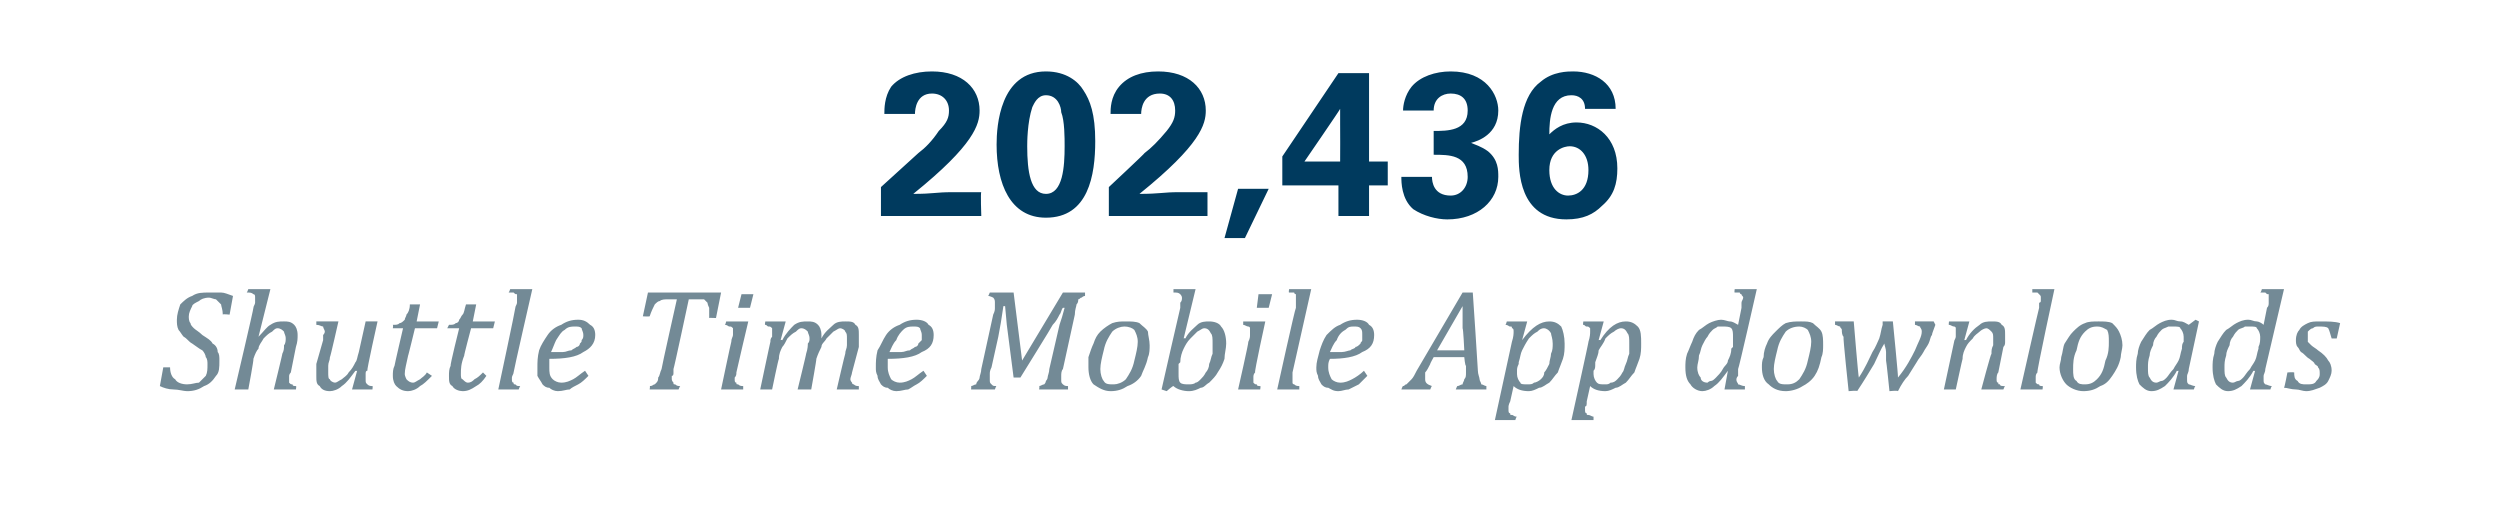
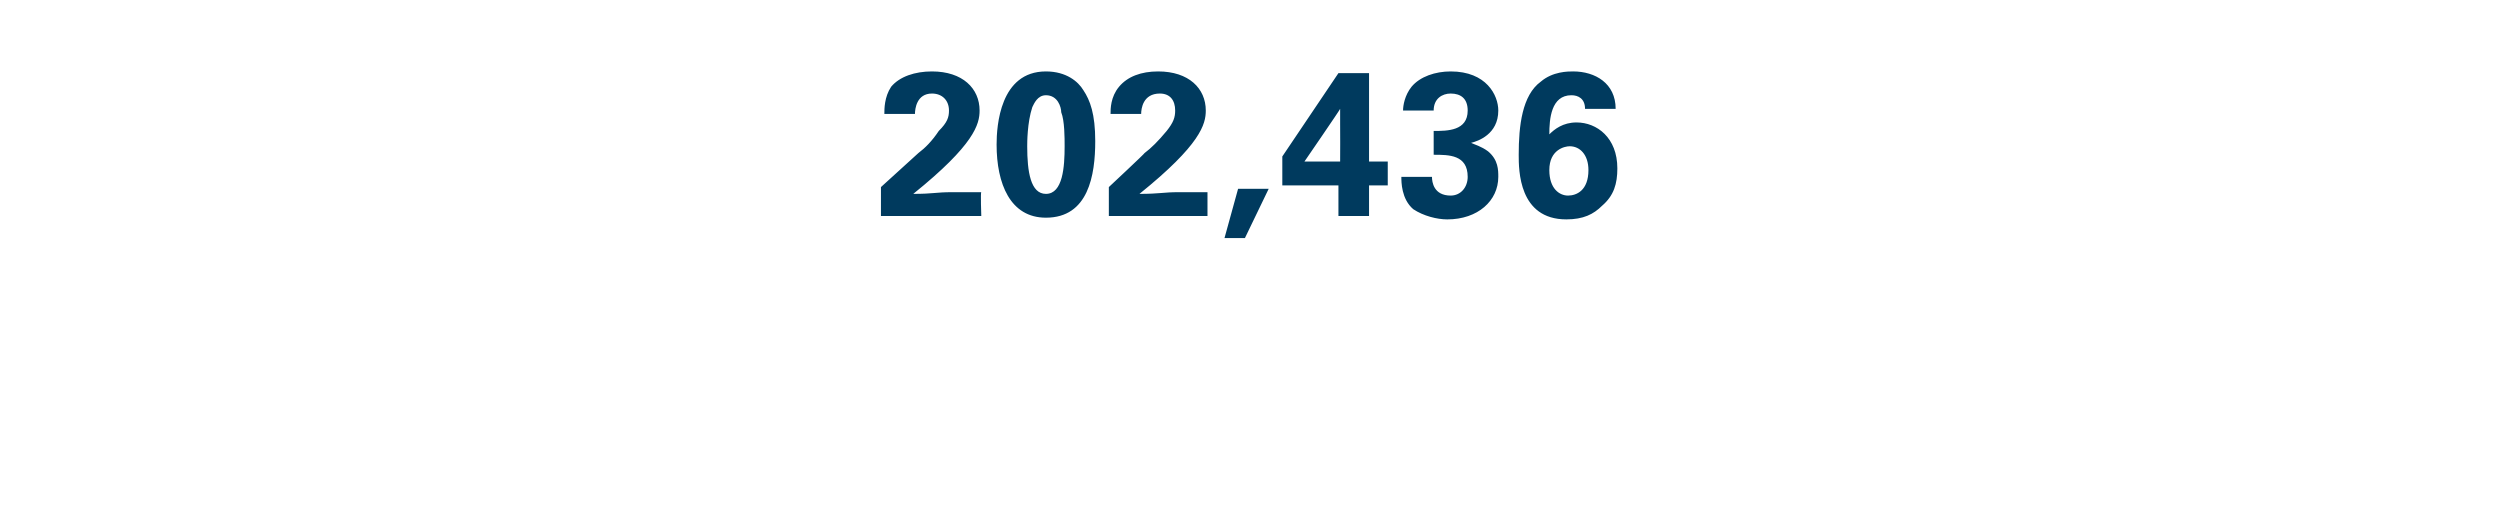
<svg xmlns="http://www.w3.org/2000/svg" version="1.1" width="147px" height="29.9px" viewBox="0 -4 147 29.9" style="top:-4px">
  <desc>202,436 Shuttle Time Mobile App downloads</desc>
  <defs />
  <g id="Polygon137398">
-     <path d="m10 17.6c0 .3.1.6.3.7c.1.2.4.3.7.3c.3 0 .5-.1.7-.1l.4-.4c.1-.2.1-.4.1-.7c0-.1 0-.3-.1-.4c0-.1-.1-.3-.2-.4c-.2-.1-.3-.2-.6-.4c-.2-.1-.3-.3-.5-.4c-.1-.1-.2-.3-.3-.4c-.1-.2-.1-.4-.1-.6c0-.3.1-.6.2-.9c.2-.2.4-.4.7-.5c.3-.2.6-.2 1-.2h.7c.2 0 .4.1.7.2l-.2 1.1s-.42-.05-.4 0c0-.3-.1-.5-.1-.6l-.3-.3c-.1 0-.3-.1-.4-.1c-.3 0-.5.1-.6.2c-.2.1-.4.2-.4.3c-.1.2-.2.4-.2.6c0 .1 0 .3.1.4c0 .1.1.2.2.3c.1.1.3.2.5.4c.3.2.5.3.6.5c.2.1.3.3.3.5c.1.1.1.3.1.5c0 .4 0 .7-.2.9c-.2.3-.4.5-.7.6c-.3.2-.6.3-1 .3c-.2 0-.5-.1-.8-.1c-.3 0-.6-.1-.8-.2l.2-1.1h.4zm7.4 1.3h-1.3s.52-2.12.5-2.1c.1-.2.1-.3.1-.5c.1-.1.1-.3.1-.4c0-.2-.1-.3-.1-.4c-.1-.1-.2-.2-.4-.2c-.1 0-.2.1-.3.2c-.2.1-.3.2-.5.4c-.1.2-.3.4-.3.6c-.1.1-.2.3-.3.6c.04-.01-.3 1.8-.3 1.8h-.8s1.12-4.76 1.1-4.8c0-.1.1-.2.1-.3v-.3c0-.1 0-.2-.1-.2c-.1-.1-.2-.1-.4-.1c.03.01.1-.2.1-.2h1.3l-.7 2.8s.01.05 0 0c.3-.3.5-.6.7-.7c.3-.2.5-.2.8-.2c.2 0 .4 0 .6.2c.1.1.2.3.2.6c0 .2 0 .4-.1.7l-.3 1.5c-.1.1-.1.2-.1.2v.4c.1.1.1.1.2.1c0 .1.1.1.2.1c.04-.02 0 .2 0 .2zm1.2-4h1.3s-.48 2.13-.5 2.1c0 .2-.1.3-.1.5v.4c0 .2 0 .4.1.4c0 .1.2.2.3.2c.1 0 .2-.1.4-.2c.1-.1.3-.2.4-.4c.2-.2.3-.4.4-.6c.1-.1.1-.3.2-.6l.4-1.8h.7s-.64 2.85-.6 2.9c-.1 0-.1.1-.1.2v.3c0 .2 0 .2.1.3s.2.1.3.1c.03-.02 0 .2 0 .2h-1.2l.3-1.1s-.09.03-.1 0c-.3.4-.5.7-.8.9c-.2.2-.5.3-.7.3c-.3 0-.5-.1-.6-.3c-.2-.1-.2-.3-.2-.6v-.7L19 16v-.3c.1-.1.1-.2.1-.2c0-.1-.1-.2-.1-.3c-.1 0-.2-.1-.4-.1v-.2zm6.8 3.2c-.3.3-.5.5-.7.6c-.2.2-.5.3-.7.3c-.3 0-.5-.1-.7-.3c-.1-.1-.2-.3-.2-.6c0-.2 0-.4.1-.6c-.01-.01.5-2.2.5-2.2h-.6s.03-.17 0-.2c.2 0 .3 0 .4-.1c.1 0 .2-.1.3-.2c0-.1.1-.2.1-.3c.1-.1.2-.3.2-.6h.6l-.2 1h1.3l-.1.4h-1.3s-.4 1.65-.4 1.6c-.1.5-.2.8-.2 1.1c0 .1.1.3.1.3c.1.1.2.2.4.2c.1 0 .2-.1.4-.2c.1-.1.3-.2.4-.4l.3.2zm3.2 0c-.2.3-.4.5-.6.6c-.3.2-.5.3-.8.3c-.2 0-.5-.1-.6-.3c-.2-.1-.2-.3-.2-.6c0-.2 0-.4.1-.6c-.05-.01.5-2.2.5-2.2h-.7l.1-.2c.2 0 .3 0 .4-.1c.1 0 .2-.1.2-.2c.1-.1.1-.2.2-.3c.1-.1.1-.3.2-.6h.6l-.2 1h1.3l-.1.4h-1.3s-.44 1.65-.4 1.6c-.2.5-.2.8-.2 1.1c0 .1 0 .3.1.3c.1.1.2.2.3.2c.2 0 .3-.1.4-.2c.2-.1.3-.2.5-.4l.2.2zM31 13h.3s-1.11 4.85-1.1 4.9c0 .1-.1.2-.1.3v.1c0 .1 0 .2.1.2c0 .1 0 .1.1.1c.1.1.1.1.3.1c-.02-.02-.1.2-.1.2h-1.2s1.02-4.78 1-4.8c0-.1.1-.2.1-.3v-.5c-.1 0-.1 0-.2-.1h-.3c.03.01.1-.2.1-.2h1zm3.6 5.1c-.2.2-.4.4-.6.5c-.2.1-.4.2-.5.3c-.2 0-.4.1-.7.1c-.2 0-.4-.1-.5-.2c-.2 0-.3-.1-.4-.2c-.1-.2-.2-.3-.3-.5v-.5c0-.3 0-.6.1-1c.1-.3.3-.6.5-.9c.2-.3.5-.5.8-.6c.3-.2.6-.3 1-.3c.3 0 .5.1.7.3c.2.1.3.3.3.6c0 .5-.3.8-.7 1c-.4.3-1.1.4-2 .4v.5c0 .3 0 .5.2.7c.1.1.3.2.5.2c.3 0 .5-.1.7-.2c.2-.1.4-.3.7-.5l.2.3zm-2.2-1.4h.7c.2 0 .3-.1.5-.1c.1-.1.2-.1.3-.2c.1 0 .2-.1.2-.2c.1-.1.1-.1.1-.2c.1-.1.1-.2.1-.3c0-.2-.1-.3-.1-.4c-.1-.1-.2-.1-.4-.1c-.2 0-.4 0-.6.2c-.2.1-.3.3-.5.6c-.1.2-.2.5-.3.7zm7.5 2.2h-1.7s.04-.22 0-.2c.2 0 .2-.1.3-.1l.1-.1c.1-.1.1-.2.1-.3c.1-.1.1-.3.2-.5c-.01-.05.9-4.1.9-4.1h-.5c-.2 0-.4 0-.5.1c-.1 0-.2.1-.3.2c-.1.2-.2.4-.3.7c-.04.02-.4 0-.4 0l.3-1.4h4.3l-.3 1.5s-.42-.02-.4 0v-.6c-.1-.2-.1-.3-.1-.3l-.2-.2h-.9s-.87 4.08-.9 4.1v.2c0 .1 0 .2-.1.2v.2c0 .1.1.2.1.2c0 .1 0 .1.1.1c.1.1.2.1.3.1c-.01-.02-.1.2-.1.2zm4.4-5.6l-.2.8h-.7l.2-.8h.7zm-1 4.6c0 .1 0 .2-.1.3v.1c0 .1 0 .2.1.2c0 .1 0 .1.1.1c.1.1.2.1.3.1v.2h-1.3s.59-2.81.6-2.8c0-.2.1-.3.1-.4v-.4c-.1-.1-.1-.1-.2-.1s-.1-.1-.3-.1c.05.04.1-.2.1-.2h1.3s-.7 2.95-.7 3zm5-2.2v.2c.2-.4.5-.6.7-.8c.2-.2.5-.2.7-.2c.3 0 .5 0 .6.2c.2.1.2.3.2.6v.7l-.4 1.5c0 .1-.1.3-.1.4c0 .1.1.2.1.2c0 .1.1.1.1.1c.1.1.2.1.3.1v.2h-1.3s.49-2.12.5-2.1c0-.2.1-.3.1-.5v-.4c0-.2 0-.3-.1-.4c0-.1-.2-.2-.3-.2c-.1 0-.2.1-.4.2l-.4.4c-.1.2-.3.3-.3.5c-.1.2-.2.4-.3.7c.03-.03-.3 1.8-.3 1.8h-.8s.52-2.12.5-2.1c.1-.3.1-.5.1-.6c.1-.1.1-.2.1-.3c0-.2-.1-.3-.1-.4c-.1-.1-.2-.2-.4-.2c-.1 0-.2.1-.3.2c-.2.1-.3.2-.5.4c-.1.2-.2.4-.3.5c-.1.2-.2.4-.2.7c-.03-.01-.4 1.8-.4 1.8h-.7s.6-2.85.6-2.8c0-.1 0-.2.1-.3v-.5c-.1-.1-.1-.1-.2-.1s-.1-.1-.2-.1c-.05.04 0-.2 0-.2h1.2l-.3 1.1s.06-.03.1 0c.2-.4.5-.7.7-.9c.3-.2.5-.2.8-.2c.2 0 .4 0 .6.2c.1.1.2.3.2.6zm6.2 2.4c-.2.2-.4.4-.6.5c-.2.1-.3.2-.5.3c-.2 0-.4.1-.7.1c-.2 0-.4-.1-.5-.2c-.2 0-.3-.1-.4-.2c-.1-.2-.2-.3-.2-.5c-.1-.2-.1-.3-.1-.5c0-.3 0-.6.1-1c.2-.3.3-.6.5-.9c.2-.3.5-.5.8-.6c.3-.2.6-.3 1-.3c.3 0 .6.1.7.3c.2.1.3.3.3.6c0 .5-.2.8-.7 1c-.4.3-1.1.4-2 .4v.5c0 .3.1.5.2.7c.1.1.3.2.5.2c.3 0 .5-.1.7-.2c.2-.1.4-.3.7-.5l.2.3zm-2.2-1.4h.7c.2 0 .3-.1.5-.1c.1-.1.2-.1.3-.2c.1 0 .2-.1.2-.2l.2-.2v-.3c0-.2-.1-.3-.1-.4c-.1-.1-.2-.1-.4-.1c-.2 0-.4 0-.6.2c-.1.1-.3.3-.4.6c-.2.2-.3.5-.4.7zm10.2-3.5h1.3v.2c-.1 0-.2.1-.2.1c-.1 0-.1.1-.2.1c0 .1 0 .2-.1.3c0 .1-.1.3-.1.6l-.7 3.2c-.1.1-.1.3-.1.4v.2c0 .2 0 .2.1.3s.2.1.3.1v.2h-1.7s.04-.22 0-.2c.1 0 .2-.1.3-.1c0 0 .1-.1.1-.2c0 0 .1-.1.1-.2c0-.1.1-.3.1-.5l.6-2.6c.1-.3.2-.6.3-1h-.1c-.1.1-.1.3-.2.4c-.1.2-.2.4-.4.6c.02.01-1.9 3.1-1.9 3.1h-.4l-.4-3.1l-.1-1.1h-.1c-.1.7-.2 1.3-.3 1.8l-.4 1.8c-.1.2-.1.3-.1.4v.3c0 .2 0 .2.1.3s.1.1.3.1c-.03-.02-.1.2-.1.2h-1.4s.02-.22 0-.2c.1 0 .2-.1.3-.1c0 0 0-.1.1-.2c0 0 .1-.1.1-.2c0-.1.1-.3.1-.5l.7-3.2c.1-.2.1-.3.1-.4v-.3c0-.1 0-.2-.1-.3c0 0-.2-.1-.3-.1c.01.03.1-.2.1-.2h1.4l.5 4l2.4-4zm2.8 5.8c-.4 0-.7-.2-1-.4c-.2-.2-.3-.6-.3-1v-.6c.1-.3.2-.6.3-.8c.1-.3.2-.5.4-.7c.2-.2.5-.4.7-.5c.3-.1.5-.1.8-.1c.3 0 .6 0 .8.1c.2.2.4.3.5.5c0 .2.1.5.1.8c0 .2 0 .5-.1.7c-.1.5-.3.8-.4 1.1c-.2.3-.5.5-.8.6c-.3.2-.6.3-1 .3zm-.6-1.3c0 .3.1.6.2.7c.1.2.3.2.6.2c.2 0 .5-.1.7-.3c.2-.3.4-.6.5-1.1c.1-.4.2-.8.2-1.1c0-.3-.1-.5-.2-.7c-.1-.1-.3-.2-.6-.2c-.2 0-.5.1-.7.3c-.2.3-.4.6-.5 1.1c-.1.4-.2.8-.2 1.1zm5.2 1.3c-.3 0-.7-.1-.9-.3c-.04-.02-.4.3-.4.3l-.3-.1s1.08-4.76 1.1-4.8v-.3c.1-.1.1-.2.1-.3c0-.1-.1-.2-.1-.2c-.1-.1-.2-.1-.4-.1v-.2h1.3l-.7 2.9s.06-.03.1 0c.2-.4.5-.6.7-.8c.2-.2.5-.2.7-.2c.3 0 .6.1.7.3c.2.2.3.6.3 1c0 .3-.1.6-.1.9c-.1.3-.2.5-.4.8c-.1.2-.3.4-.5.6c-.2.1-.3.3-.5.3c-.2.1-.4.2-.7.2zm-.6-1.6v.6c0 .2 0 .4.1.5c.1.1.3.1.5.1c.1 0 .3 0 .4-.1c.1 0 .2-.1.3-.2c.1-.1.2-.2.3-.4c.1-.1.2-.3.2-.5c.1-.2.1-.4.2-.6v-.6c0-.3 0-.5-.1-.6c-.1-.2-.2-.3-.4-.3c-.1 0-.2.1-.4.2l-.4.4c-.2.2-.3.4-.4.6c-.1.2-.2.5-.2.8l-.1.1zm5.5-4.1l-.2.8h-.7l.1-.8h.8zm-1 4.6c-.1.1-.1.2-.1.3v.3c.1.1.1.1.2.1c0 .1.1.1.2.1c.04-.02 0 .2 0 .2h-1.3s.64-2.81.6-2.8c.1-.2.1-.3.1-.4v-.4c0-.1-.1-.1-.1-.1c-.1 0-.2-.1-.3-.1v-.2h1.3s-.65 2.95-.6 3zm3.1-4.9h.2L76 17.9v.6c0 .1.1.1.1.1c.1.1.2.1.3.1v.2h-1.3s1.05-4.78 1.1-4.8v-.8s-.1 0-.1-.1h-.3c-.04.01 0-.2 0-.2h1.1zm3.5 5.1l-.5.5l-.6.3c-.2 0-.4.1-.6.1c-.3 0-.4-.1-.6-.2c-.2 0-.3-.1-.4-.2c-.1-.2-.2-.3-.2-.5c-.1-.2-.1-.3-.1-.5c0-.3.1-.6.2-1c.1-.3.2-.6.4-.9c.3-.3.5-.5.8-.6c.3-.2.6-.3 1-.3c.3 0 .6.1.7.3c.2.1.3.3.3.6c0 .5-.2.8-.7 1c-.4.3-1.1.4-1.9.4c-.1.2-.1.3-.1.5c0 .3.1.5.2.7c.1.1.3.2.5.2c.3 0 .5-.1.7-.2c.2-.1.5-.3.7-.5l.2.3zm-2.2-1.4h.7c.2 0 .4-.1.5-.1c.1-.1.3-.1.3-.2c.1 0 .2-.1.3-.2c0-.1.1-.1.1-.2v-.3c0-.2 0-.3-.1-.4c-.1-.1-.2-.1-.4-.1c-.2 0-.3 0-.5.2c-.2.1-.4.3-.5.6c-.2.2-.3.5-.4.7zm7.4 2.2s.08-.22.1-.2c.1 0 .2-.1.3-.1c0-.1.1-.2.1-.3c.1-.1.1-.2.1-.4v-.4c-.05.04-.1-.5-.1-.5h-1.8s-.23.41-.2.4c-.1.2-.2.4-.3.5v.4c0 .2.1.3.4.4c-.02-.02-.1.2-.1.2h-1.7s.08-.22.1-.2c.1 0 .1-.1.2-.1l.3-.3c.1-.1.2-.3.3-.5l2.7-4.6h.6s.31 4.58.3 4.6c0 .2.1.4.1.5c0 .1.1.2.1.3c.1 0 .2.1.3.1v.2h-1.8zm-1.1-2.3h1.6s-.06-1.29-.1-1.3V14c.01.03 0 0 0 0l-1.5 2.6zm4.3 3c-.1.2-.1.3-.1.3v.2c0 .1 0 .2.1.2c0 .1 0 .1.1.1s.1.1.3.1c-.03-.03-.1.2-.1.2h-1.2l1-4.6c.1-.3.1-.5.1-.6c0-.1 0-.2-.1-.2c0-.1 0-.1-.1-.1s-.1-.1-.3-.1c.04.04.1-.2.1-.2h1.2l-.3 1.1s.04-.02 0 0c.6-.8 1.1-1.1 1.6-1.1c.3 0 .5.1.7.3c.1.2.2.6.2 1c0 .3 0 .6-.1.9c-.1.3-.2.5-.3.8c-.2.2-.3.4-.5.6c-.2.1-.4.3-.6.3c-.2.1-.4.2-.6.2c-.4 0-.7-.1-.9-.3l-.2.9zm.5-2.2c-.1.2-.1.3-.1.4v.2c0 .2.1.4.2.5c0 .1.2.1.4.1c.2 0 .3 0 .4-.1c.1 0 .3-.1.4-.2c.1-.1.2-.2.2-.4c.1-.1.2-.3.3-.5c0-.2.1-.4.1-.6c.1-.2.1-.4.1-.6c0-.3-.1-.5-.1-.6c-.1-.2-.3-.3-.4-.3c-.2 0-.3.1-.4.2c-.2.1-.3.2-.5.4c-.2.3-.3.5-.4.7c-.1.2-.1.4-.2.7v.1zm4 2.2c0 .2 0 .3-.1.3v.2c0 .1 0 .2.1.2c0 .1 0 .1.1.1c.1 0 .2.1.3.1v.2h-1.3s1.03-4.64 1-4.6c.1-.3.1-.5.1-.6v-.2c-.1-.1-.1-.1-.2-.1s-.1-.1-.2-.1c-.04.04 0-.2 0-.2h1.2L94 16s.06-.02.1 0c.5-.8 1-1.1 1.5-1.1c.3 0 .5.1.7.3c.2.2.2.6.2 1c0 .3 0 .6-.1.9c-.1.3-.2.5-.3.8c-.2.2-.3.4-.5.6c-.2.1-.4.3-.6.3c-.2.1-.4.2-.6.2c-.4 0-.7-.1-.9-.3l-.2.9zm.5-2.2c0 .2 0 .3-.1.4v.2c0 .2.1.4.2.5c.1.1.2.1.5.1c.1 0 .2 0 .3-.1c.2 0 .3-.1.4-.2c.1-.1.2-.2.3-.4c.1-.1.1-.3.2-.5c.1-.2.1-.4.2-.6v-.6c0-.3 0-.5-.1-.6c-.1-.2-.2-.3-.4-.3c-.1 0-.3.1-.4.2c-.2.1-.3.2-.5.4c-.1.3-.3.5-.4.7c0 .2-.1.4-.2.7v.1zm8.6-3.3v-.3c0-.1.1-.2.1-.3c0-.1-.1-.1-.1-.2c0 0-.1 0-.1-.1h-.3c-.03.01 0-.2 0-.2h1.3s-1.07 4.73-1.1 4.7v.4c-.1.1-.1.2-.1.2c0 .2.1.2.1.3c.1 0 .2.1.4.1v.2h-1.2l.2-1.1s-.02.03 0 0c-.3.4-.5.7-.8.9c-.2.2-.5.3-.7.3c-.3 0-.6-.2-.7-.4c-.2-.2-.3-.5-.3-1c0-.2 0-.5.1-.8c.1-.2.2-.5.3-.7c.1-.3.2-.5.4-.7c.2-.1.4-.3.6-.4c.2-.1.5-.2.7-.2c.2 0 .4.1.5.1c.2 0 .3.1.5.2l.2-1zm-.5 2.3v-.6c0-.2 0-.4-.1-.5c-.1-.1-.3-.1-.5-.1h-.3c-.1.1-.2.1-.3.2c-.1.1-.2.2-.3.4c-.1.1-.2.3-.3.5c-.1.2-.1.4-.2.6c0 .3-.1.5-.1.7c0 .3.1.5.2.6c0 .2.2.3.4.3c0 0 .1-.1.2-.1c.1 0 .2-.1.3-.2c.1-.1.3-.3.4-.5c.1-.2.3-.3.3-.5c.1-.2.2-.4.2-.7l.1-.1zM105 19c-.5 0-.8-.2-1-.4c-.3-.2-.4-.6-.4-1c0-.2 0-.4.1-.6c0-.3.1-.6.2-.8c.1-.3.3-.5.5-.7c.2-.2.4-.4.6-.5c.3-.1.6-.1.9-.1c.3 0 .5 0 .7.1c.2.2.4.3.5.5c.1.2.1.5.1.8c0 .2 0 .5-.1.7c-.1.5-.2.8-.4 1.1c-.2.3-.5.5-.7.6c-.3.2-.7.3-1 .3zm-.7-1.3c0 .3.1.6.2.7c.1.2.3.2.6.2c.3 0 .5-.1.7-.3c.2-.3.4-.6.5-1.1c.1-.4.2-.8.2-1.1c0-.3-.1-.5-.2-.7c-.1-.1-.3-.2-.5-.2c-.3 0-.6.1-.8.3c-.2.3-.4.6-.5 1.1c-.1.4-.2.8-.2 1.1zm7.3.5c.5-.6.8-1.2 1-1.6c.2-.5.4-.8.4-1.1c0-.2-.1-.2-.1-.3c-.1 0-.2-.1-.3-.1v-.2h1.1l.1.2c-.1.3-.2.5-.2.6c-.1.1-.1.3-.2.5c-.1.2-.2.3-.3.5c-.1.2-.3.4-.4.6c-.2.3-.3.5-.5.8c-.2.2-.4.5-.6.9c-.02-.05-.5 0-.5 0c0 0-.18-1.78-.2-1.8v-.5c0-.2-.1-.4-.1-.5c-.2.3-.4.8-.6 1.2c-.3.5-.6 1-1 1.6c.03-.05-.5 0-.5 0c0 0-.34-3.17-.3-3.2c-.1-.1-.1-.3-.1-.4c0-.1-.1-.1-.1-.2c-.1 0-.2-.1-.3-.1v-.2h1.1s.27 3.29.3 3.3c.4-.6.6-1.1.8-1.5c.2-.3.3-.6.4-.8c.1-.3.1-.5.2-.8v-.2h.6s.33 3.3.3 3.3zm6.2.7h-1.3s.56-2.12.6-2.1c0-.2 0-.3.1-.5v-.4c0-.2 0-.3-.1-.4c-.1-.1-.2-.2-.3-.2c-.1 0-.3.1-.4.2c-.1.1-.3.2-.4.4c-.2.2-.3.3-.4.5c-.1.2-.2.4-.2.7c-.01-.01-.4 1.8-.4 1.8h-.7l.6-2.8c0-.1.1-.2.1-.3v-.5c0-.1-.1-.1-.1-.1c-.1 0-.2-.1-.3-.1c-.03.04 0-.2 0-.2h1.2l-.3 1.1s.07-.02.1 0c.2-.4.5-.7.8-.9c.2-.2.5-.2.7-.2c.3 0 .5 0 .6.2c.2.1.2.3.2.6v.4c0 .1 0 .2-.1.3l-.3 1.5c-.1.1-.1.3-.1.4c0 .1 0 .2.1.2c0 .1 0 .1.1.1c0 .1.1.1.3.1c-.02-.02-.1.2-.1.2zm2.8-5.9h.2s-1.05 4.85-1 4.9c-.1.1-.1.2-.1.3v.3c.1.1.1.1.2.1c0 .1.1.1.2.1c.04-.02 0 .2 0 .2h-1.3s1.08-4.78 1.1-4.8v-.3c.1 0 .1-.1.1-.1v-.2c0-.1 0-.1-.1-.2l-.1-.1h-.3v-.2h1.1zm1.9 6c-.4 0-.8-.2-1-.4c-.2-.2-.4-.6-.4-1c0-.2.1-.4.1-.6c.1-.3.1-.6.2-.8c.2-.3.3-.5.5-.7c.2-.2.4-.4.7-.5c.2-.1.5-.1.8-.1c.3 0 .6 0 .8.1c.2.2.3.3.4.5c.1.2.2.5.2.8c0 .2-.1.5-.1.7c-.1.5-.3.8-.5 1.1c-.2.3-.4.5-.7.6c-.3.2-.6.3-1 .3zm-.6-1.3c0 .3 0 .6.2.7c.1.2.3.2.5.2c.3 0 .5-.1.7-.3c.3-.3.4-.6.5-1.1c.2-.4.2-.8.2-1.1c0-.3 0-.5-.1-.7c-.2-.1-.3-.2-.6-.2c-.3 0-.5.1-.7.3c-.3.3-.4.6-.5 1.1c-.2.4-.2.8-.2 1.1zm6.8-2.6l.4-.3l.2.1l-.6 2.8c0 .2-.1.3-.1.4v.2c0 .2 0 .2.1.3c.1 0 .2.1.4.1c-.04-.02-.1.2-.1.2h-1.2l.3-1.1s-.06.03-.1 0c-.2.4-.5.7-.7.9c-.3.2-.5.3-.8.3c-.3 0-.5-.2-.7-.4c-.1-.2-.2-.5-.2-1c0-.2 0-.5.1-.8c0-.2.1-.5.2-.7c.2-.3.3-.5.5-.7c.2-.1.4-.3.6-.4c.2-.1.4-.2.7-.2c.2 0 .3.1.5.1c.2 0 .3.1.5.2zm-.4 1.3c0-.2.1-.3.1-.3v-.3c0-.2-.1-.4-.2-.5c0-.1-.2-.1-.4-.1h-.3c-.2.1-.3.1-.4.2c-.1.1-.2.2-.3.4c-.1.1-.2.3-.2.5c-.1.2-.2.4-.2.6c-.1.3-.1.5-.1.7c0 .3 0 .5.1.6c.1.2.2.3.4.3c.1 0 .2-.1.3-.1c.1 0 .2-.1.3-.2c.1-.1.2-.3.4-.5c.1-.2.2-.3.3-.5c.1-.2.1-.4.2-.7v-.1zm5-2.3c.1-.1.1-.2.1-.3v-.5c-.1 0-.1 0-.2-.1h-.3c.04.01.1-.2.1-.2h1.3l-1.1 4.7c0 .2-.1.3-.1.4v.2c0 .2 0 .2.1.3c.1 0 .2.1.4.1c-.04-.02-.1.2-.1.2h-1.2l.3-1.1s-.06.03-.1 0c-.2.4-.5.7-.7.9c-.3.2-.5.3-.8.3c-.3 0-.5-.2-.7-.4c-.1-.2-.2-.5-.2-1c0-.2 0-.5.1-.8c0-.2.1-.5.2-.7c.2-.3.3-.5.5-.7c.2-.1.4-.3.6-.4c.2-.1.4-.2.7-.2c.2 0 .3.1.5.1c.1 0 .3.1.4.2l.2-1zm-.5 2.3c.1-.2.1-.4.1-.6c0-.2-.1-.4-.2-.5c0-.1-.2-.1-.4-.1h-.3c-.1.1-.3.1-.4.2c-.1.1-.2.2-.3.4c-.1.1-.2.3-.2.5c-.1.2-.2.4-.2.6c-.1.3-.1.5-.1.7c0 .3 0 .5.1.6c.1.2.2.3.4.3c.1 0 .2-.1.3-.1c.1 0 .2-.1.3-.2c.1-.1.2-.3.4-.5c.1-.2.2-.3.3-.5c.1-.2.1-.4.2-.7v-.1zm4.3-.5c-.1-.3-.1-.4-.2-.6c-.1-.1-.3-.1-.6-.1c-.1 0-.2 0-.3.1c-.1 0-.2.1-.3.2v.6l.2.2c.1.1.3.2.4.3c.3.2.5.4.6.6c.1.1.2.3.2.6c0 .2-.1.4-.2.6c-.1.2-.3.3-.5.4c-.3.1-.5.2-.8.2c-.2 0-.4-.1-.6-.1c-.3 0-.5-.1-.7-.1c.04-.04.2-.9.2-.9c0 0 .35-.03.4 0c0 .2 0 .4.2.5c.1.2.3.2.5.2c.3 0 .5 0 .6-.2c.1-.1.2-.2.2-.4c0-.2 0-.3-.1-.4c0-.1-.1-.1-.2-.2c0-.1-.2-.2-.3-.3c-.2-.1-.3-.3-.5-.4c-.1-.1-.1-.2-.2-.3c-.1-.1-.1-.3-.1-.4c0-.3.1-.5.2-.6c.1-.2.3-.3.5-.4c.2-.1.4-.1.7-.1c.5 0 .9 0 1.2.1l-.2.9h-.3z" stroke="none" fill="#738a96" />
-   </g>
+     </g>
  <g id="Polygon137397">
    <path d="m51.8 7L54 5c.4-.3.8-.7 1.2-1.3c.5-.5.6-.8.6-1.2c0-.6-.4-1-1-1c-.9 0-1 .9-1 1.2H52c0-.3 0-1 .4-1.6c.5-.6 1.4-.9 2.4-.9c1.8 0 2.8 1 2.8 2.3c0 .8-.3 2-3.9 4.9c1.2 0 1.3-.1 2.3-.1h1.7c-.05 0 0 1.4 0 1.4h-5.9V7zM61.5.2c1.2 0 1.9.6 2.2 1.1c.4.6.7 1.4.7 3c0 2-.4 4.5-2.9 4.5c-2.1 0-2.9-2-2.9-4.3c0-1.1.2-4.3 2.9-4.3zm.9 2.4c0-.3-.2-1-.9-1c-.5 0-.7.5-.8.7c-.3.9-.3 2.1-.3 2.3c0 1.5.2 2.8 1.1 2.8c1 0 1.1-1.6 1.1-2.8c0-.5 0-1.5-.2-2zM65.2 7s2.12-1.98 2.1-2c.4-.3.8-.7 1.3-1.3c.4-.5.5-.8.5-1.2c0-.6-.3-1-.9-1c-1 0-1.1.9-1.1 1.2h-1.8c0-.3 0-1 .5-1.6c.5-.6 1.3-.9 2.3-.9c1.8 0 2.8 1 2.8 2.3c0 .8-.3 2-3.9 4.9c1.2 0 1.4-.1 2.3-.1h1.7v1.4h-5.8V7zm9.4.1L73.2 10H72l.8-2.9h1.8zm.8-.2V5.2L78.7.3h1.8v5.2h1.1v1.4h-1.1v1.8h-1.8V6.9h-3.3zm1.3-1.4h2.1s.01-2.18 0-2.2v-.9c.03 0-2.1 3.1-2.1 3.1zm7.5.9c0 .3.1 1.1 1.1 1.1c.6 0 1-.5 1-1.1c0-1.3-1.1-1.3-2-1.3V3.7c.8 0 2 0 2-1.2c0-.7-.4-1-1-1c-.5 0-1 .3-1 1h-1.8c0-.3.1-.9.5-1.4c.5-.6 1.4-.9 2.3-.9c2.1 0 2.8 1.4 2.8 2.3c0 1.4-1.2 1.8-1.6 1.9c.2.1.6.2 1 .5c.6.5.6 1.1.6 1.5c0 1.4-1.2 2.5-3 2.5c-.6 0-1.4-.2-2-.6c-.7-.6-.7-1.6-.7-1.9h1.8zm9-4c0-.6-.4-.8-.8-.8c-1.2 0-1.3 1.4-1.3 2.3c.3-.3.8-.7 1.6-.7c1.2 0 2.4.9 2.4 2.7c0 .9-.2 1.6-.9 2.2c-.5.5-1.1.8-2.1.8c-2.8 0-2.8-2.9-2.8-3.8c0-1.7.2-3.5 1.3-4.3c.7-.6 1.6-.6 1.9-.6c1.3 0 2.5.7 2.5 2.2h-1.8zm.2 3.6c0-.9-.5-1.4-1.1-1.4c-.3 0-1.2.2-1.2 1.4c0 1.1.6 1.5 1.1 1.5c.5 0 1.2-.3 1.2-1.5z" stroke="none" fill="#003a5e" />
  </g>
</svg>